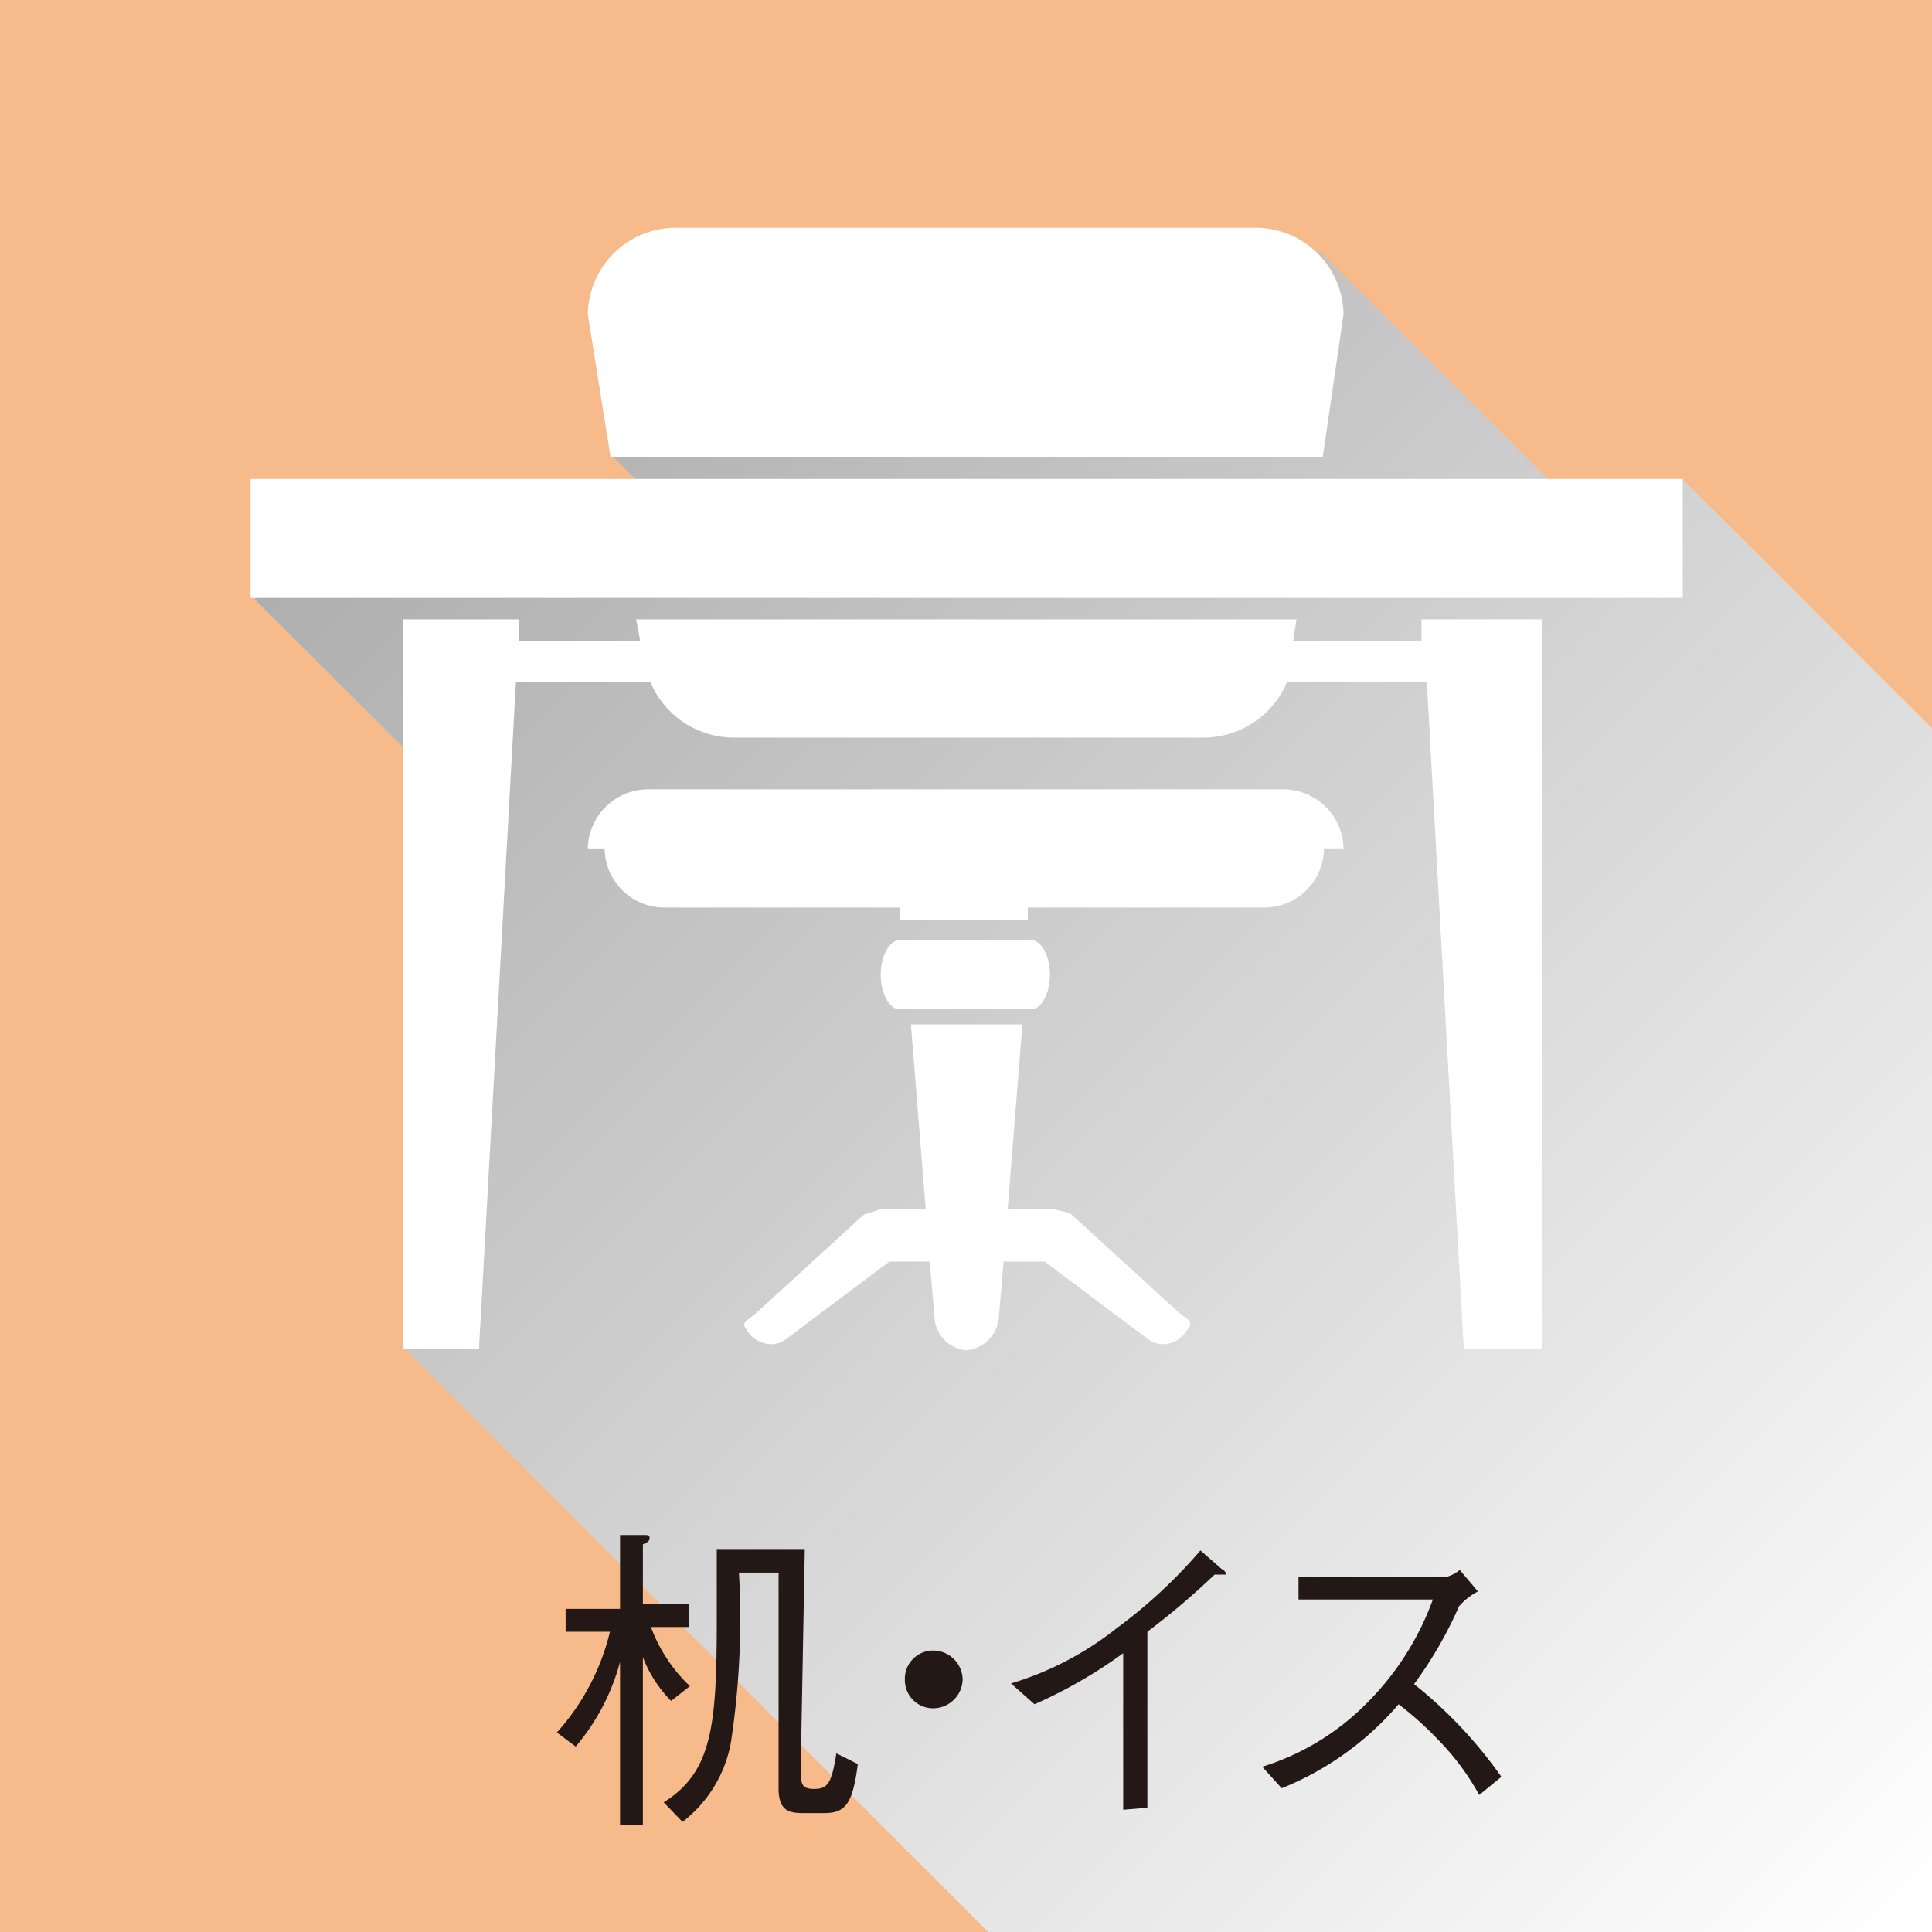
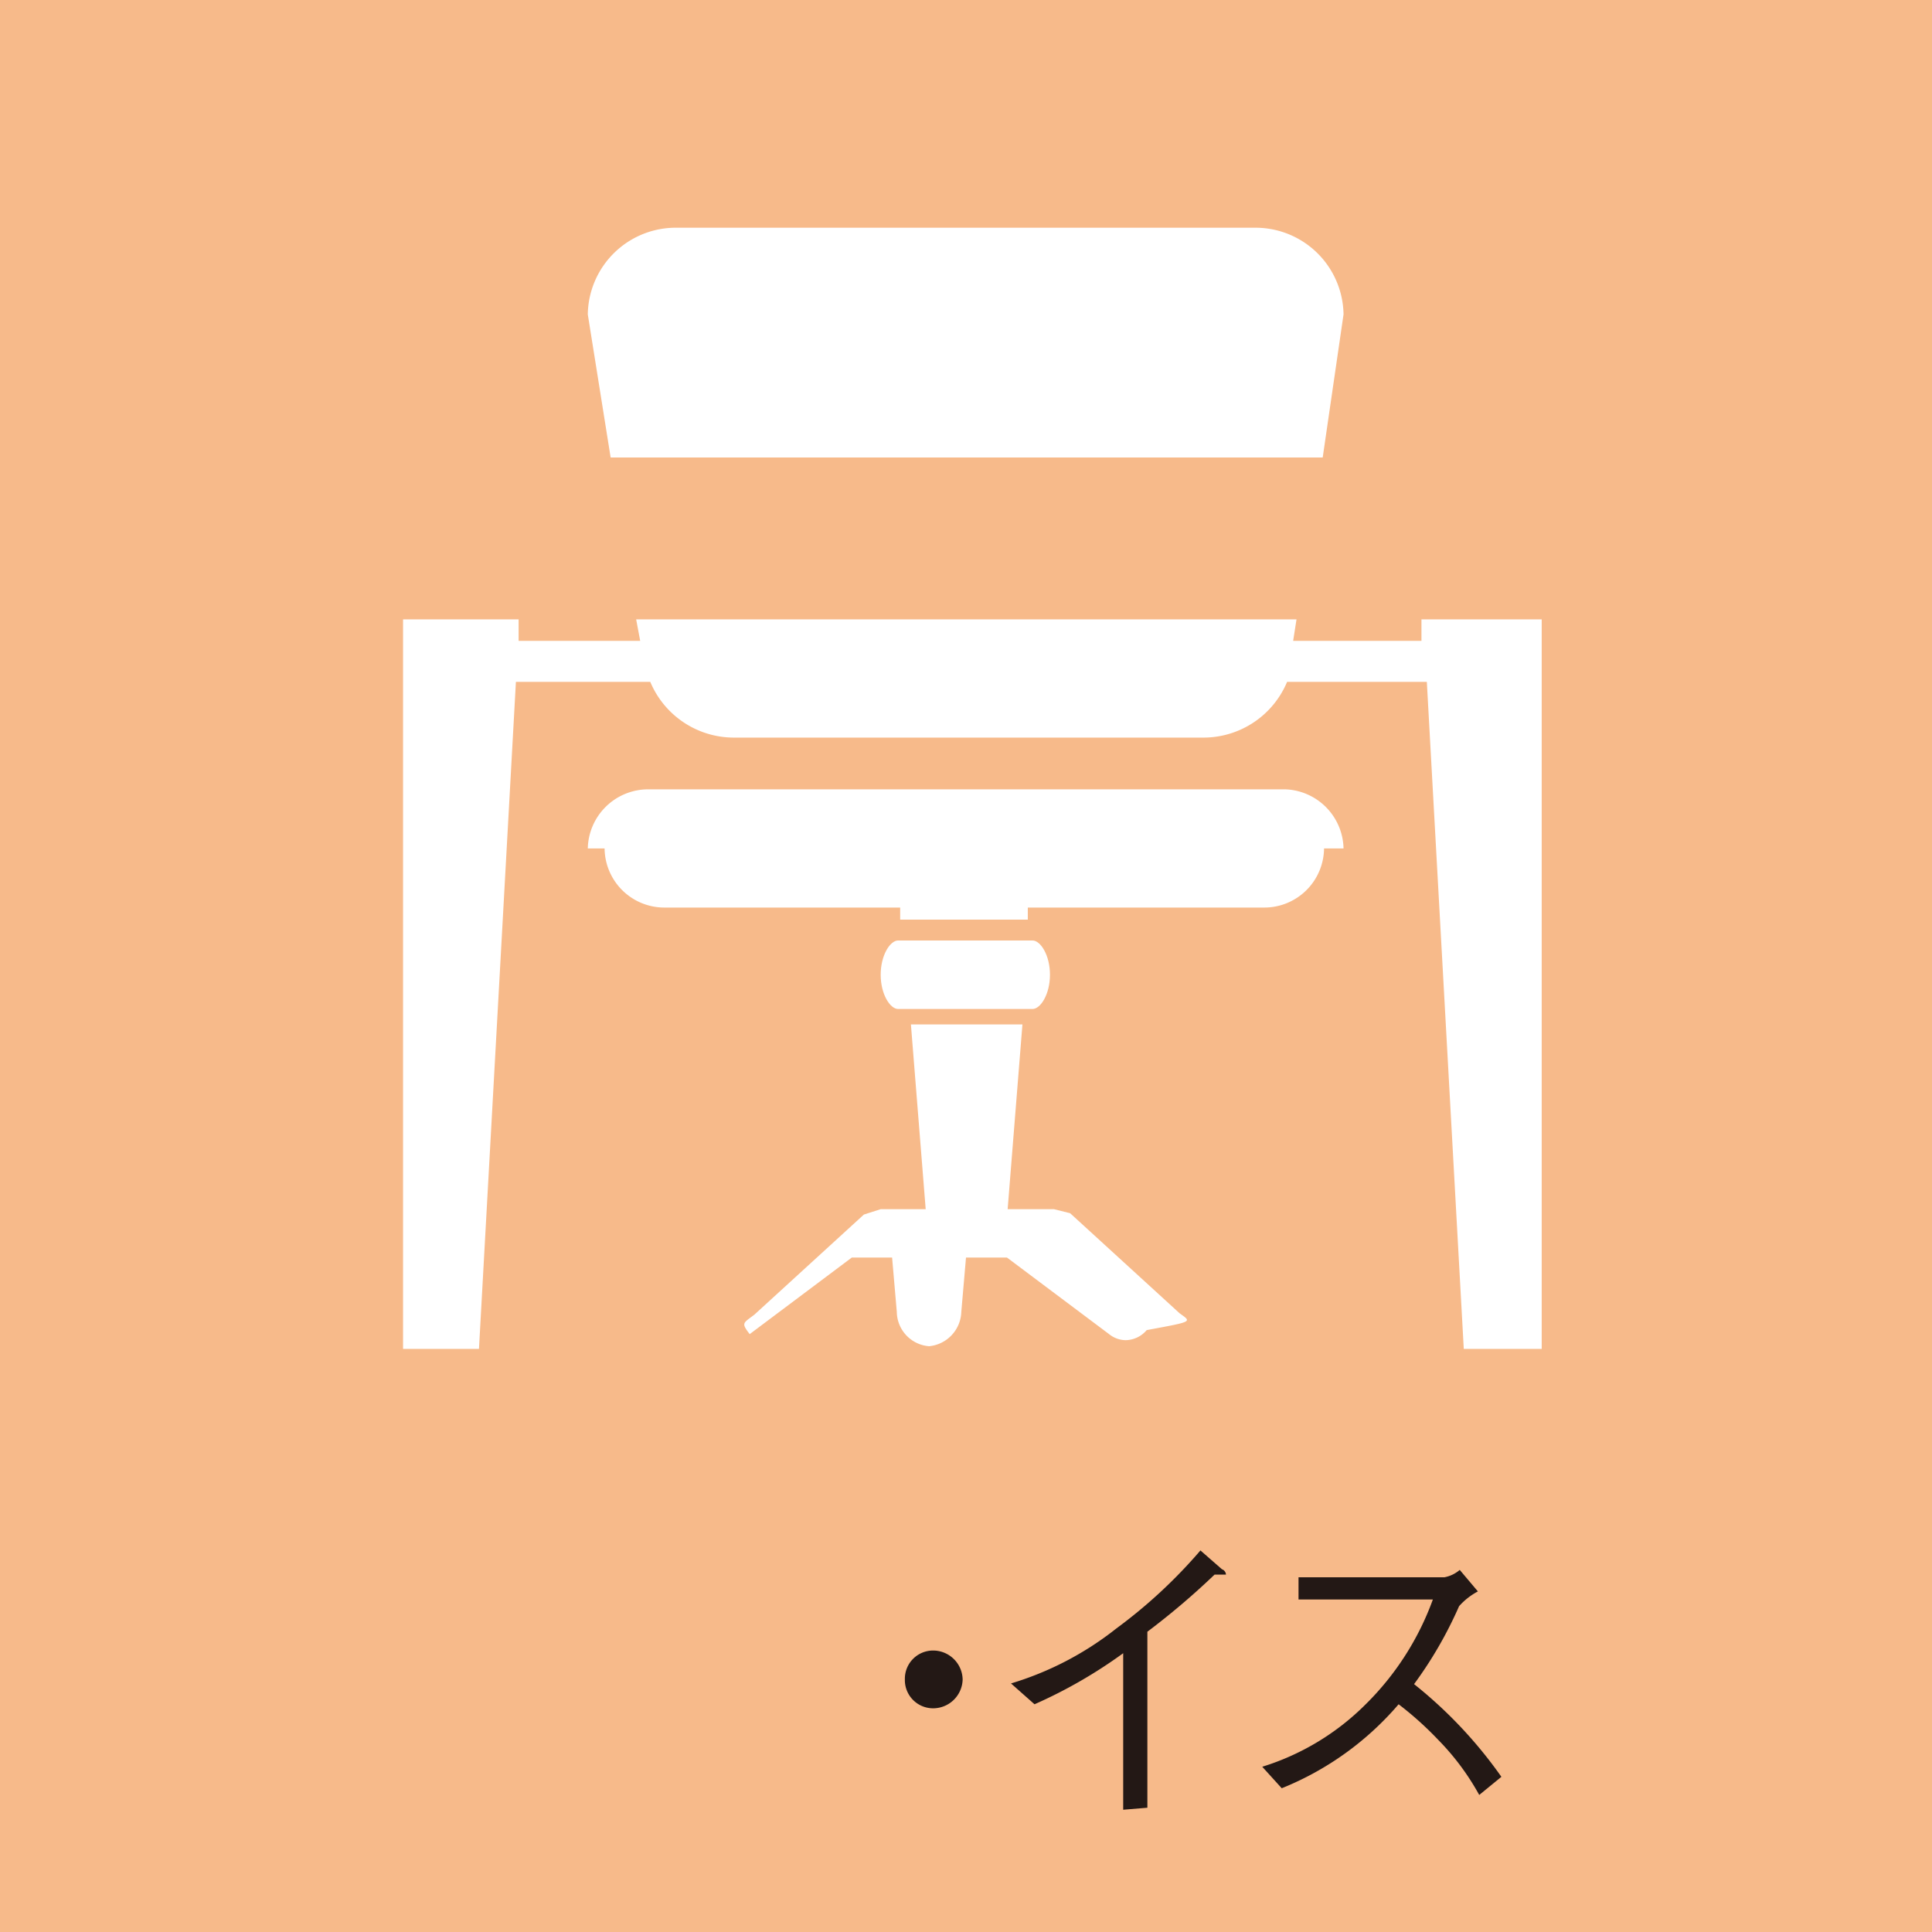
<svg xmlns="http://www.w3.org/2000/svg" width="10.15mm" height="10.15mm" viewBox="0 0 28.76 28.76">
  <defs>
    <style>.cls-1{isolation:isolate;}.cls-2{fill:#f7ba8a;}.cls-3{mix-blend-mode:multiply;fill:url(#新規グラデーションスウォッチ_1);}.cls-4{fill:#231815;}.cls-5{fill:#fff;}</style>
    <linearGradient id="新規グラデーションスウォッチ_1" x1="1.28" y1="-0.65" x2="29.57" y2="27.64" gradientUnits="userSpaceOnUse">
      <stop offset="0" stop-color="#999" />
      <stop offset="1" stop-color="#fff" />
    </linearGradient>
  </defs>
  <title>icon_ml_desk</title>
  <g class="cls-1">
    <g id="レイヤー_2" data-name="レイヤー 2">
      <g id="アイコン">
        <rect class="cls-2" width="28.76" height="28.76" />
-         <polygon class="cls-3" points="25.05 7.13 28.76 10.84 28.76 28.76 14.71 28.76 6.05 20.1 6.78 11.9 3.79 8.92 6.34 7.49 9.81 7.49 9.12 6.79 14.86 4.48 19.65 3.75 23.12 7.21 25.05 7.13" />
-         <path class="cls-4" d="M9.57,27.17H9.23V24.74A3.24,3.24,0,0,1,8.57,26l-.28-.21a3.45,3.45,0,0,0,.79-1.5H8.42v-.34h.81V22.85l.36,0c.05,0,.08,0,.08.05s-.06.07-.1.09v.89h.68v.34H9.69a2.32,2.32,0,0,0,.58.88l-.28.22a1.91,1.91,0,0,1-.42-.65Zm2.35-.87c0,.25,0,.33.2.33s.26-.08.33-.53l.32.16c-.08.61-.19.73-.51.73H12c-.22,0-.41,0-.41-.37V23.41H11a12.22,12.22,0,0,1-.12,2.53,1.92,1.92,0,0,1-.72,1.18l-.28-.29c.73-.46.79-1.15.79-2.76,0-.42,0-.63,0-1h1.31Z" />
        <path class="cls-4" d="M14.33,25a.44.44,0,0,1-.44.43.42.42,0,0,1-.42-.43.42.42,0,0,1,.42-.43A.44.44,0,0,1,14.33,25Z" />
        <path class="cls-4" d="M16.72,26.94V24.61a7.14,7.14,0,0,1-1.32.76l-.35-.31a4.71,4.71,0,0,0,1.57-.82,7.5,7.5,0,0,0,1.25-1.16l.32.28a.09.09,0,0,1,.06.08s0,0-.06,0h-.11a11.13,11.13,0,0,1-1,.85v2.62Z" />
        <path class="cls-4" d="M22,23.69a1,1,0,0,0-.28.22,6.06,6.06,0,0,1-.67,1.16,6.66,6.66,0,0,1,1.3,1.38l-.33.27a3.74,3.74,0,0,0-.61-.82,5,5,0,0,0-.59-.53,4.5,4.5,0,0,1-1.74,1.25l-.29-.32a3.74,3.74,0,0,0,1.54-.93,4.21,4.21,0,0,0,1-1.56h-2v-.33H21.5a.49.49,0,0,0,.23-.11Z" />
        <path class="cls-5" d="M13.37,14c-.12,0-.26.22-.26.51s.14.51.26.51h2c.12,0,.26-.22.26-.51s-.14-.51-.26-.51Z" />
-         <rect class="cls-5" x="3.73" y="7.13" width="21.32" height="1.77" />
        <path class="cls-5" d="M19.69,6.81,20,4.68A1.31,1.31,0,0,0,18.7,3.39H10.08A1.31,1.31,0,0,0,8.75,4.68l.34,2.13Z" />
        <path class="cls-5" d="M21.16,9.22l0,.32H19.25l.05-.32H9.47l.06.32H7.72l0-.32H6V20.08H7.13l.55-9.93h2a1.35,1.35,0,0,0,1.24.83h7a1.35,1.35,0,0,0,1.24-.83h2.08l.55,9.93h1.16V9.22Z" />
-         <path class="cls-5" d="M17.56,19.55l-1.63-1.49L15.69,18H15l.22-2.75H13.56L13.78,18h-.67l-.25.08-1.63,1.49c-.17.13-.2.12-.07.29a.44.44,0,0,0,.32.15.38.38,0,0,0,.24-.09l1.52-1.14h.6l.07.81a.52.52,0,0,0,.48.51.53.53,0,0,0,.48-.51l.07-.81h.61l1.52,1.14a.4.4,0,0,0,.25.09.42.42,0,0,0,.31-.15C17.77,19.67,17.74,19.68,17.56,19.55Z" />
+         <path class="cls-5" d="M17.56,19.55l-1.63-1.49L15.69,18H15l.22-2.75H13.56L13.78,18h-.67l-.25.08-1.63,1.49c-.17.13-.2.12-.07.29l1.52-1.14h.6l.07.81a.52.52,0,0,0,.48.51.53.53,0,0,0,.48-.51l.07-.81h.61l1.52,1.14a.4.4,0,0,0,.25.09.42.42,0,0,0,.31-.15C17.77,19.67,17.74,19.68,17.56,19.55Z" />
        <path class="cls-5" d="M19.13,11.75H9.65a.9.9,0,0,0-.9.88H9a.89.89,0,0,0,.9.88h3.5l0,.18h1.9v-.18h3.51a.89.89,0,0,0,.9-.88H20A.9.9,0,0,0,19.13,11.75Z" />
      </g>
    </g>
  </g>
</svg>